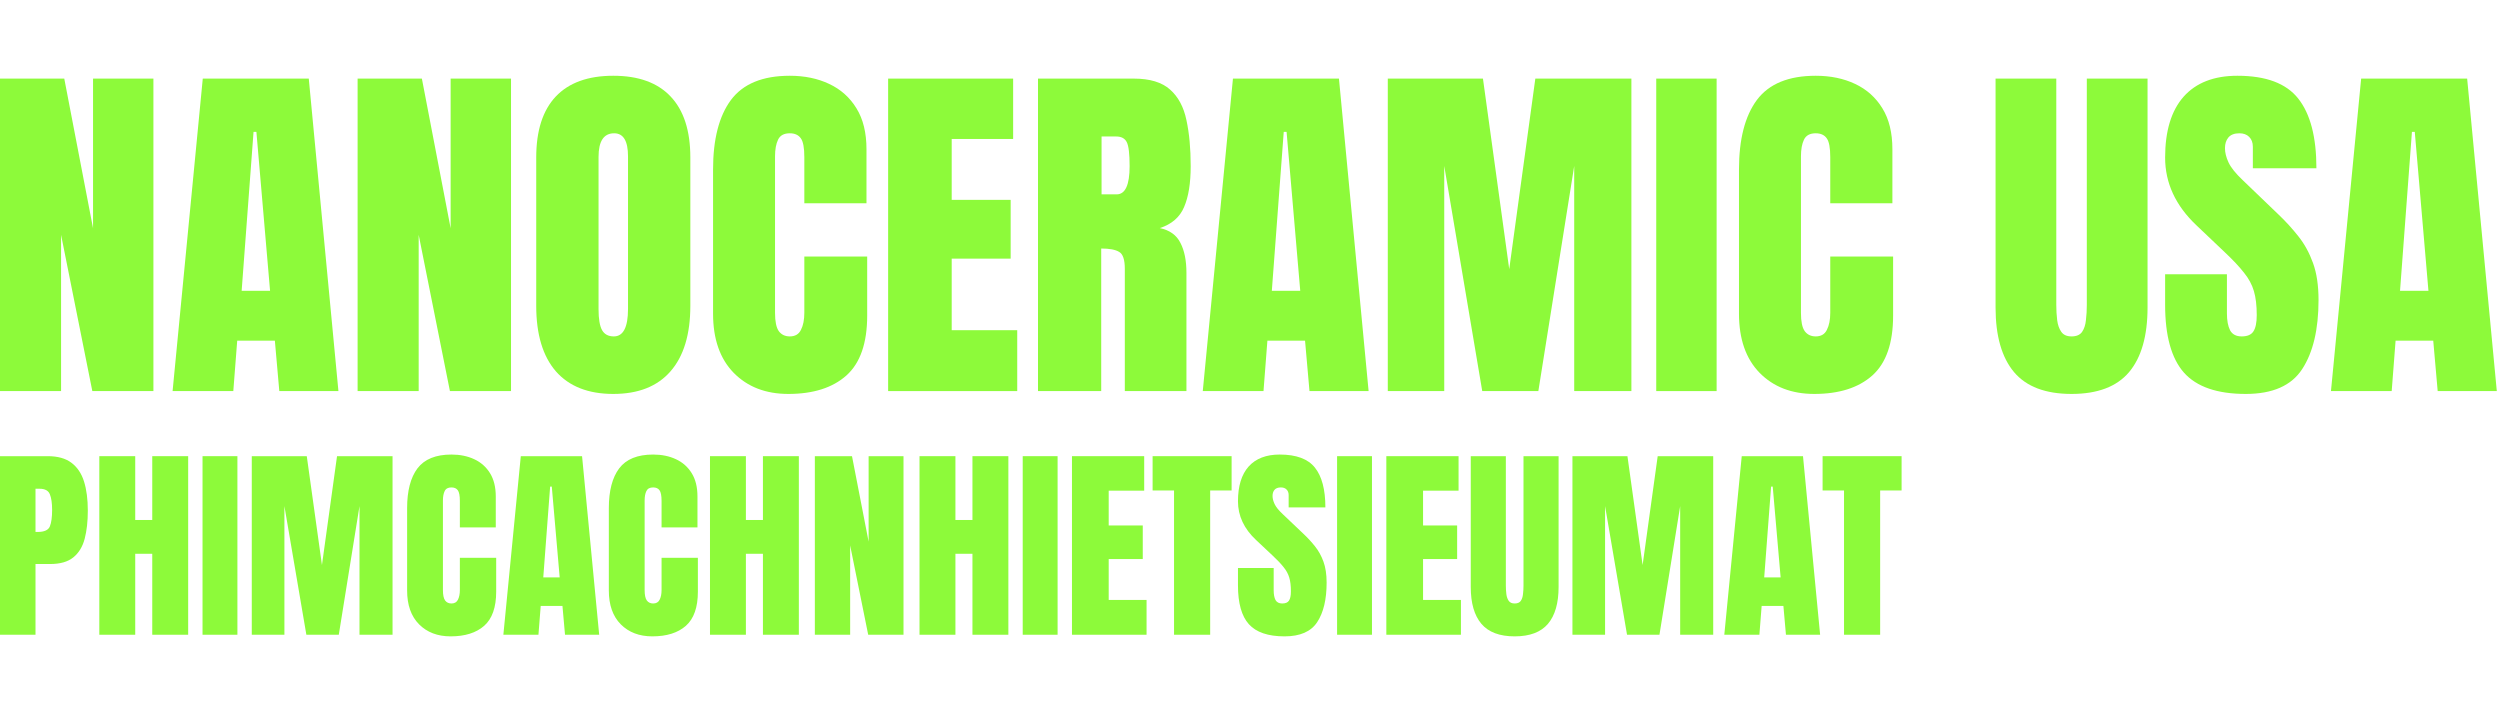
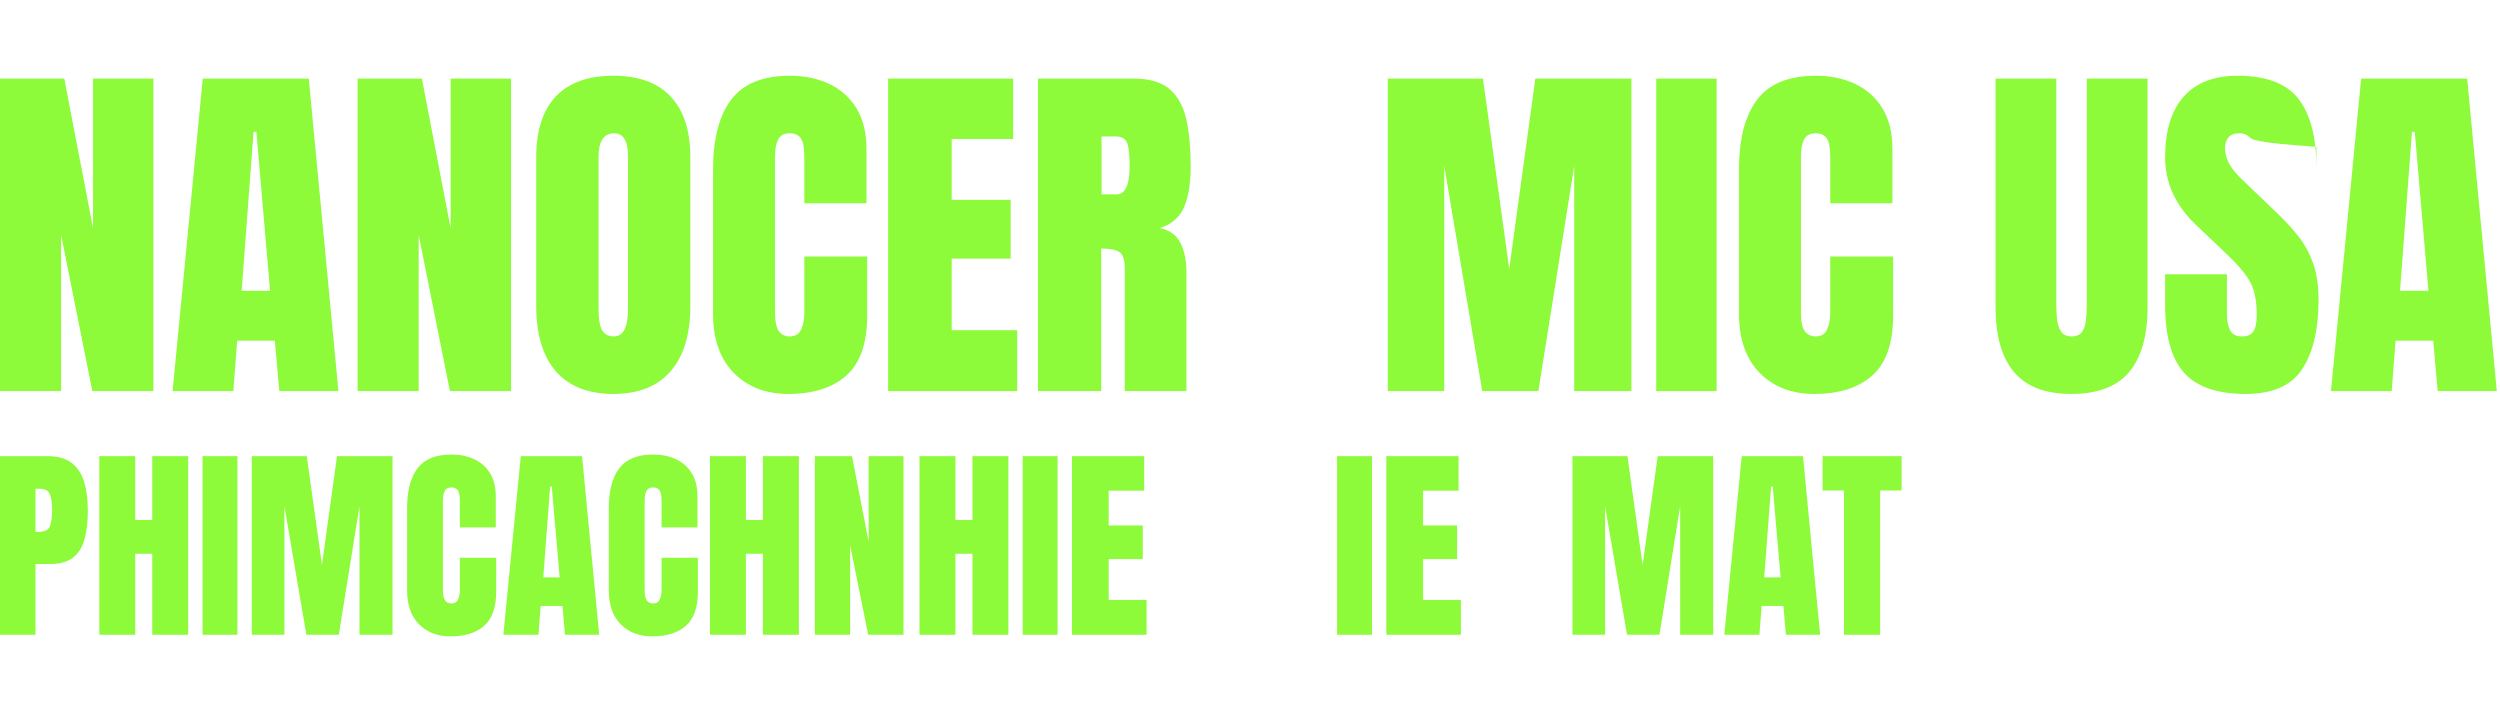
<svg xmlns="http://www.w3.org/2000/svg" width="165" height="47" viewBox="0 0 165 47" fill="none">
  <path d="M153.844 25.812L155.836 5.188H162.832L164.789 25.812H160.887L160.594 22.484H158.109L157.852 25.812H153.844ZM158.402 19.191H160.277L159.375 8.703H159.188L158.402 19.191Z" fill="#8DFA3A" />
-   <path d="M148.219 26C146.336 26 144.977 25.531 144.141 24.594C143.312 23.656 142.898 22.164 142.898 20.117V18.102H146.977V20.68C146.977 21.156 147.047 21.531 147.188 21.805C147.336 22.07 147.59 22.203 147.949 22.203C148.324 22.203 148.582 22.094 148.723 21.875C148.871 21.656 148.945 21.297 148.945 20.797C148.945 20.164 148.883 19.637 148.758 19.215C148.633 18.785 148.414 18.379 148.102 17.996C147.797 17.605 147.371 17.152 146.824 16.637L144.973 14.879C143.59 13.574 142.898 12.082 142.898 10.402C142.898 8.645 143.305 7.305 144.117 6.383C144.938 5.461 146.121 5 147.668 5C149.559 5 150.898 5.504 151.688 6.512C152.484 7.52 152.883 9.051 152.883 11.105H148.688V9.688C148.688 9.406 148.605 9.188 148.441 9.031C148.285 8.875 148.07 8.797 147.797 8.797C147.469 8.797 147.227 8.891 147.07 9.078C146.922 9.258 146.848 9.492 146.848 9.781C146.848 10.07 146.926 10.383 147.082 10.719C147.238 11.055 147.547 11.441 148.008 11.879L150.387 14.164C150.863 14.617 151.301 15.098 151.699 15.605C152.098 16.105 152.418 16.691 152.66 17.363C152.902 18.027 153.023 18.84 153.023 19.801C153.023 21.738 152.664 23.258 151.945 24.359C151.234 25.453 149.992 26 148.219 26Z" fill="#8DFA3A" />
+   <path d="M148.219 26C146.336 26 144.977 25.531 144.141 24.594C143.312 23.656 142.898 22.164 142.898 20.117V18.102H146.977V20.68C146.977 21.156 147.047 21.531 147.188 21.805C147.336 22.07 147.59 22.203 147.949 22.203C148.324 22.203 148.582 22.094 148.723 21.875C148.871 21.656 148.945 21.297 148.945 20.797C148.945 20.164 148.883 19.637 148.758 19.215C148.633 18.785 148.414 18.379 148.102 17.996C147.797 17.605 147.371 17.152 146.824 16.637L144.973 14.879C143.59 13.574 142.898 12.082 142.898 10.402C142.898 8.645 143.305 7.305 144.117 6.383C144.938 5.461 146.121 5 147.668 5C149.559 5 150.898 5.504 151.688 6.512C152.484 7.52 152.883 9.051 152.883 11.105V9.688C148.688 9.406 148.605 9.188 148.441 9.031C148.285 8.875 148.07 8.797 147.797 8.797C147.469 8.797 147.227 8.891 147.07 9.078C146.922 9.258 146.848 9.492 146.848 9.781C146.848 10.07 146.926 10.383 147.082 10.719C147.238 11.055 147.547 11.441 148.008 11.879L150.387 14.164C150.863 14.617 151.301 15.098 151.699 15.605C152.098 16.105 152.418 16.691 152.66 17.363C152.902 18.027 153.023 18.84 153.023 19.801C153.023 21.738 152.664 23.258 151.945 24.359C151.234 25.453 149.992 26 148.219 26Z" fill="#8DFA3A" />
  <path d="M136.723 26C135.004 26 133.738 25.52 132.926 24.559C132.113 23.59 131.707 22.168 131.707 20.293V5.188H135.715V20.129C135.715 20.473 135.734 20.805 135.773 21.125C135.812 21.438 135.902 21.695 136.043 21.898C136.184 22.102 136.41 22.203 136.723 22.203C137.043 22.203 137.273 22.105 137.414 21.91C137.555 21.707 137.641 21.445 137.672 21.125C137.711 20.805 137.73 20.473 137.73 20.129V5.188H141.738V20.293C141.738 22.168 141.332 23.59 140.52 24.559C139.707 25.52 138.441 26 136.723 26Z" fill="#8DFA3A" />
  <path d="M119.742 26C118.25 26 117.047 25.535 116.133 24.605C115.227 23.676 114.773 22.375 114.773 20.703V11.188C114.773 9.188 115.168 7.656 115.957 6.594C116.754 5.531 118.047 5 119.836 5C120.812 5 121.68 5.18 122.438 5.539C123.203 5.898 123.805 6.438 124.242 7.156C124.68 7.867 124.898 8.766 124.898 9.852V13.414H120.797V10.367C120.797 9.75 120.719 9.336 120.562 9.125C120.406 8.906 120.164 8.797 119.836 8.797C119.453 8.797 119.195 8.938 119.062 9.219C118.93 9.492 118.863 9.859 118.863 10.32V20.645C118.863 21.215 118.945 21.617 119.109 21.852C119.281 22.086 119.523 22.203 119.836 22.203C120.188 22.203 120.434 22.059 120.574 21.77C120.723 21.48 120.797 21.105 120.797 20.645V16.93H124.945V20.832C124.945 22.645 124.488 23.961 123.574 24.781C122.66 25.594 121.383 26 119.742 26Z" fill="#8DFA3A" />
  <path d="M109.312 25.812V5.188H113.297V25.812H109.312Z" fill="#8DFA3A" />
  <path d="M91.594 25.812V5.188H97.875L99.609 17.762L101.332 5.188H107.672V25.812H103.898V10.953L101.531 25.812H97.828L95.32 10.953V25.812H91.594Z" fill="#8DFA3A" />
-   <path d="M79.383 25.812L81.375 5.188H88.371L90.328 25.812H86.426L86.133 22.484H83.648L83.391 25.812H79.383ZM83.941 19.191H85.816L84.914 8.703H84.727L83.941 19.191Z" fill="#8DFA3A" />
  <path d="M68.508 25.812V5.188H74.836C75.891 5.188 76.688 5.43 77.227 5.914C77.766 6.391 78.125 7.062 78.305 7.93C78.492 8.789 78.586 9.801 78.586 10.965C78.586 12.09 78.441 12.988 78.152 13.66C77.871 14.332 77.336 14.797 76.547 15.055C77.195 15.188 77.648 15.512 77.906 16.027C78.172 16.535 78.305 17.195 78.305 18.008V25.812H74.238V17.738C74.238 17.137 74.113 16.766 73.863 16.625C73.621 16.477 73.227 16.402 72.68 16.402V25.812H68.508ZM72.703 12.828H73.699C74.269 12.828 74.555 12.207 74.555 10.965C74.555 10.16 74.492 9.633 74.367 9.383C74.242 9.133 74.008 9.008 73.664 9.008H72.703V12.828Z" fill="#8DFA3A" />
  <path d="M58.617 25.812V5.188H66.867V9.172H62.812V13.191H66.703V17.07H62.812V21.793H67.137V25.812H58.617Z" fill="#8DFA3A" />
  <path d="M52.031 26C50.539 26 49.336 25.535 48.422 24.605C47.516 23.676 47.062 22.375 47.062 20.703V11.188C47.062 9.188 47.457 7.656 48.246 6.594C49.043 5.531 50.336 5 52.125 5C53.102 5 53.969 5.18 54.727 5.539C55.492 5.898 56.094 6.438 56.531 7.156C56.969 7.867 57.188 8.766 57.188 9.852V13.414H53.086V10.367C53.086 9.75 53.008 9.336 52.852 9.125C52.695 8.906 52.453 8.797 52.125 8.797C51.742 8.797 51.484 8.938 51.352 9.219C51.219 9.492 51.152 9.859 51.152 10.32V20.645C51.152 21.215 51.234 21.617 51.398 21.852C51.57 22.086 51.812 22.203 52.125 22.203C52.477 22.203 52.723 22.059 52.863 21.77C53.012 21.48 53.086 21.105 53.086 20.645V16.93H57.234V20.832C57.234 22.645 56.777 23.961 55.863 24.781C54.949 25.594 53.672 26 52.031 26Z" fill="#8DFA3A" />
  <path d="M40.477 26C38.828 26 37.566 25.504 36.691 24.512C35.824 23.512 35.391 22.07 35.391 20.188V10.391C35.391 8.625 35.82 7.285 36.68 6.371C37.547 5.457 38.812 5 40.477 5C42.141 5 43.402 5.457 44.262 6.371C45.129 7.285 45.562 8.625 45.562 10.391V20.188C45.562 22.07 45.125 23.512 44.25 24.512C43.383 25.504 42.125 26 40.477 26ZM40.512 22.203C41.137 22.203 41.449 21.598 41.449 20.387V10.32C41.449 9.305 41.145 8.797 40.535 8.797C39.848 8.797 39.504 9.316 39.504 10.355V20.41C39.504 21.051 39.582 21.512 39.738 21.793C39.895 22.066 40.152 22.203 40.512 22.203Z" fill="#8DFA3A" />
  <path d="M23.602 25.812V5.188H27.844L29.742 15.066V5.188H33.727V25.812H29.695L27.633 15.5V25.812H23.602Z" fill="#8DFA3A" />
  <path d="M11.391 25.812L13.383 5.188H20.379L22.336 25.812H18.434L18.141 22.484H15.656L15.398 25.812H11.391ZM15.949 19.191H17.824L16.922 8.703H16.734L15.949 19.191Z" fill="#8DFA3A" />
  <path d="M0 25.812V5.188H4.242L6.141 15.066V5.188H10.125V25.812H6.094L4.031 15.5V25.812H0Z" fill="#8DFA3A" />
  <path d="M121.706 41.893V32.371H120.291V30.107H125.505V32.371H124.09V41.893H121.706Z" fill="#8DFA3A" />
  <path d="M113.804 41.893L114.955 30.107H118.998L120.128 41.893H117.873L117.704 39.991H116.269L116.12 41.893H113.804ZM116.438 38.109H117.521L117 32.116H116.892L116.438 38.109Z" fill="#8DFA3A" />
  <path d="M103.781 41.893V30.107H107.411L108.413 37.292L109.408 30.107H113.072V41.893H110.891V33.402L109.524 41.893H107.384L105.935 33.402V41.893H103.781Z" fill="#8DFA3A" />
-   <path d="M99.969 42C98.975 42 98.244 41.725 97.775 41.176C97.305 40.623 97.07 39.81 97.07 38.739V30.107H99.386V38.645C99.386 38.842 99.397 39.031 99.42 39.214C99.443 39.393 99.495 39.54 99.576 39.656C99.657 39.772 99.788 39.83 99.969 39.83C100.154 39.83 100.287 39.775 100.368 39.663C100.449 39.547 100.499 39.397 100.517 39.214C100.54 39.031 100.551 38.842 100.551 38.645V30.107H102.867V38.739C102.867 39.81 102.632 40.623 102.163 41.176C101.693 41.725 100.962 42 99.969 42Z" fill="#8DFA3A" />
  <path d="M91.498 41.893V30.107H96.265V32.384H93.922V34.681H96.171V36.897H93.922V39.596H96.421V41.893H91.498Z" fill="#8DFA3A" />
  <path d="M88.248 41.893V30.107H90.55V41.893H88.248Z" fill="#8DFA3A" />
-   <path d="M84.78 42C83.692 42 82.907 41.732 82.424 41.196C81.945 40.661 81.706 39.808 81.706 38.638V37.487H84.063V38.96C84.063 39.232 84.103 39.446 84.184 39.603C84.27 39.754 84.417 39.83 84.625 39.83C84.841 39.83 84.99 39.768 85.072 39.643C85.157 39.518 85.2 39.312 85.2 39.027C85.2 38.665 85.164 38.364 85.092 38.123C85.02 37.877 84.893 37.645 84.713 37.426C84.537 37.203 84.29 36.944 83.975 36.65L82.905 35.645C82.106 34.9 81.706 34.047 81.706 33.087C81.706 32.083 81.941 31.317 82.41 30.79C82.884 30.263 83.568 30 84.462 30C85.555 30 86.329 30.288 86.785 30.864C87.245 31.44 87.475 32.315 87.475 33.489H85.051V32.679C85.051 32.518 85.004 32.393 84.909 32.304C84.819 32.214 84.695 32.17 84.537 32.17C84.347 32.17 84.207 32.223 84.117 32.33C84.031 32.433 83.988 32.567 83.988 32.732C83.988 32.897 84.033 33.076 84.124 33.268C84.214 33.46 84.392 33.681 84.659 33.931L86.033 35.237C86.308 35.495 86.561 35.77 86.791 36.06C87.022 36.346 87.207 36.681 87.347 37.065C87.487 37.444 87.557 37.908 87.557 38.458C87.557 39.565 87.349 40.433 86.934 41.062C86.523 41.688 85.805 42 84.78 42Z" fill="#8DFA3A" />
-   <path d="M77.487 41.893V32.371H76.072V30.107H81.286V32.371H79.871V41.893H77.487Z" fill="#8DFA3A" />
  <path d="M70.75 41.893V30.107H75.517V32.384H73.174V34.681H75.422V36.897H73.174V39.596H75.673V41.893H70.75Z" fill="#8DFA3A" />
  <path d="M67.499 41.893V30.107H69.801V41.893H67.499Z" fill="#8DFA3A" />
  <path d="M60.688 41.893V30.107H63.058V34.319H64.182V30.107H66.552V41.893H64.182V36.549H63.058V41.893H60.688Z" fill="#8DFA3A" />
  <path d="M53.78 41.893V30.107H56.232L57.329 35.752V30.107H59.631V41.893H57.301L56.11 36V41.893H53.78Z" fill="#8DFA3A" />
  <path d="M46.859 41.893V30.107H49.229V34.319H50.353V30.107H52.724V41.893H50.353V36.549H49.229V41.893H46.859Z" fill="#8DFA3A" />
  <path d="M43.054 42C42.191 42 41.496 41.734 40.968 41.203C40.444 40.672 40.183 39.928 40.183 38.973V33.536C40.183 32.393 40.411 31.518 40.867 30.911C41.327 30.304 42.074 30 43.108 30C43.672 30 44.173 30.103 44.611 30.308C45.054 30.513 45.401 30.821 45.654 31.232C45.907 31.638 46.033 32.152 46.033 32.772V34.808H43.663V33.067C43.663 32.714 43.618 32.478 43.528 32.357C43.438 32.232 43.298 32.17 43.108 32.17C42.887 32.17 42.738 32.25 42.661 32.411C42.584 32.567 42.546 32.777 42.546 33.04V38.94C42.546 39.266 42.593 39.495 42.688 39.629C42.787 39.763 42.927 39.83 43.108 39.83C43.311 39.83 43.453 39.748 43.535 39.583C43.62 39.417 43.663 39.203 43.663 38.94V36.817H46.06V39.047C46.06 40.083 45.796 40.835 45.268 41.303C44.74 41.768 44.002 42 43.054 42Z" fill="#8DFA3A" />
  <path d="M33.222 41.893L34.373 30.107H38.416L39.546 41.893H37.291L37.122 39.991H35.687L35.538 41.893H33.222ZM35.856 38.109H36.939L36.418 32.116H36.309L35.856 38.109Z" fill="#8DFA3A" />
  <path d="M29.741 42C28.879 42 28.184 41.734 27.656 41.203C27.132 40.672 26.87 39.928 26.87 38.973V33.536C26.87 32.393 27.098 31.518 27.554 30.911C28.015 30.304 28.762 30 29.795 30C30.36 30 30.861 30.103 31.299 30.308C31.741 30.513 32.089 30.821 32.342 31.232C32.594 31.638 32.721 32.152 32.721 32.772V34.808H30.351V33.067C30.351 32.714 30.306 32.478 30.215 32.357C30.125 32.232 29.985 32.17 29.795 32.17C29.574 32.17 29.425 32.25 29.349 32.411C29.272 32.567 29.233 32.777 29.233 33.04V38.94C29.233 39.266 29.281 39.495 29.376 39.629C29.475 39.763 29.615 39.83 29.795 39.83C29.999 39.83 30.141 39.748 30.222 39.583C30.308 39.417 30.351 39.203 30.351 38.94V36.817H32.748V39.047C32.748 40.083 32.484 40.835 31.956 41.303C31.427 41.768 30.689 42 29.741 42Z" fill="#8DFA3A" />
  <path d="M16.617 41.893V30.107H20.247L21.249 37.292L22.244 30.107H25.908V41.893H23.727V33.402L22.36 41.893H20.22L18.771 33.402V41.893H16.617Z" fill="#8DFA3A" />
  <path d="M13.367 41.893V30.107H15.669V41.893H13.367Z" fill="#8DFA3A" />
  <path d="M6.555 41.893V30.107H8.925V34.319H10.049V30.107H12.419V41.893H10.049V36.549H8.925V41.893H6.555Z" fill="#8DFA3A" />
  <path d="M0 41.893V30.107H3.149C3.808 30.107 4.329 30.252 4.713 30.542C5.101 30.833 5.379 31.246 5.546 31.781C5.713 32.317 5.796 32.955 5.796 33.696C5.796 34.411 5.727 35.033 5.587 35.565C5.447 36.092 5.196 36.5 4.835 36.79C4.478 37.08 3.97 37.225 3.311 37.225H2.343V41.893H0ZM2.343 35.109H2.478C2.921 35.109 3.192 34.987 3.291 34.741C3.39 34.496 3.44 34.134 3.44 33.656C3.44 33.21 3.39 32.866 3.291 32.625C3.196 32.38 2.968 32.257 2.607 32.257H2.343V35.109Z" fill="#8DFA3A" />
</svg>